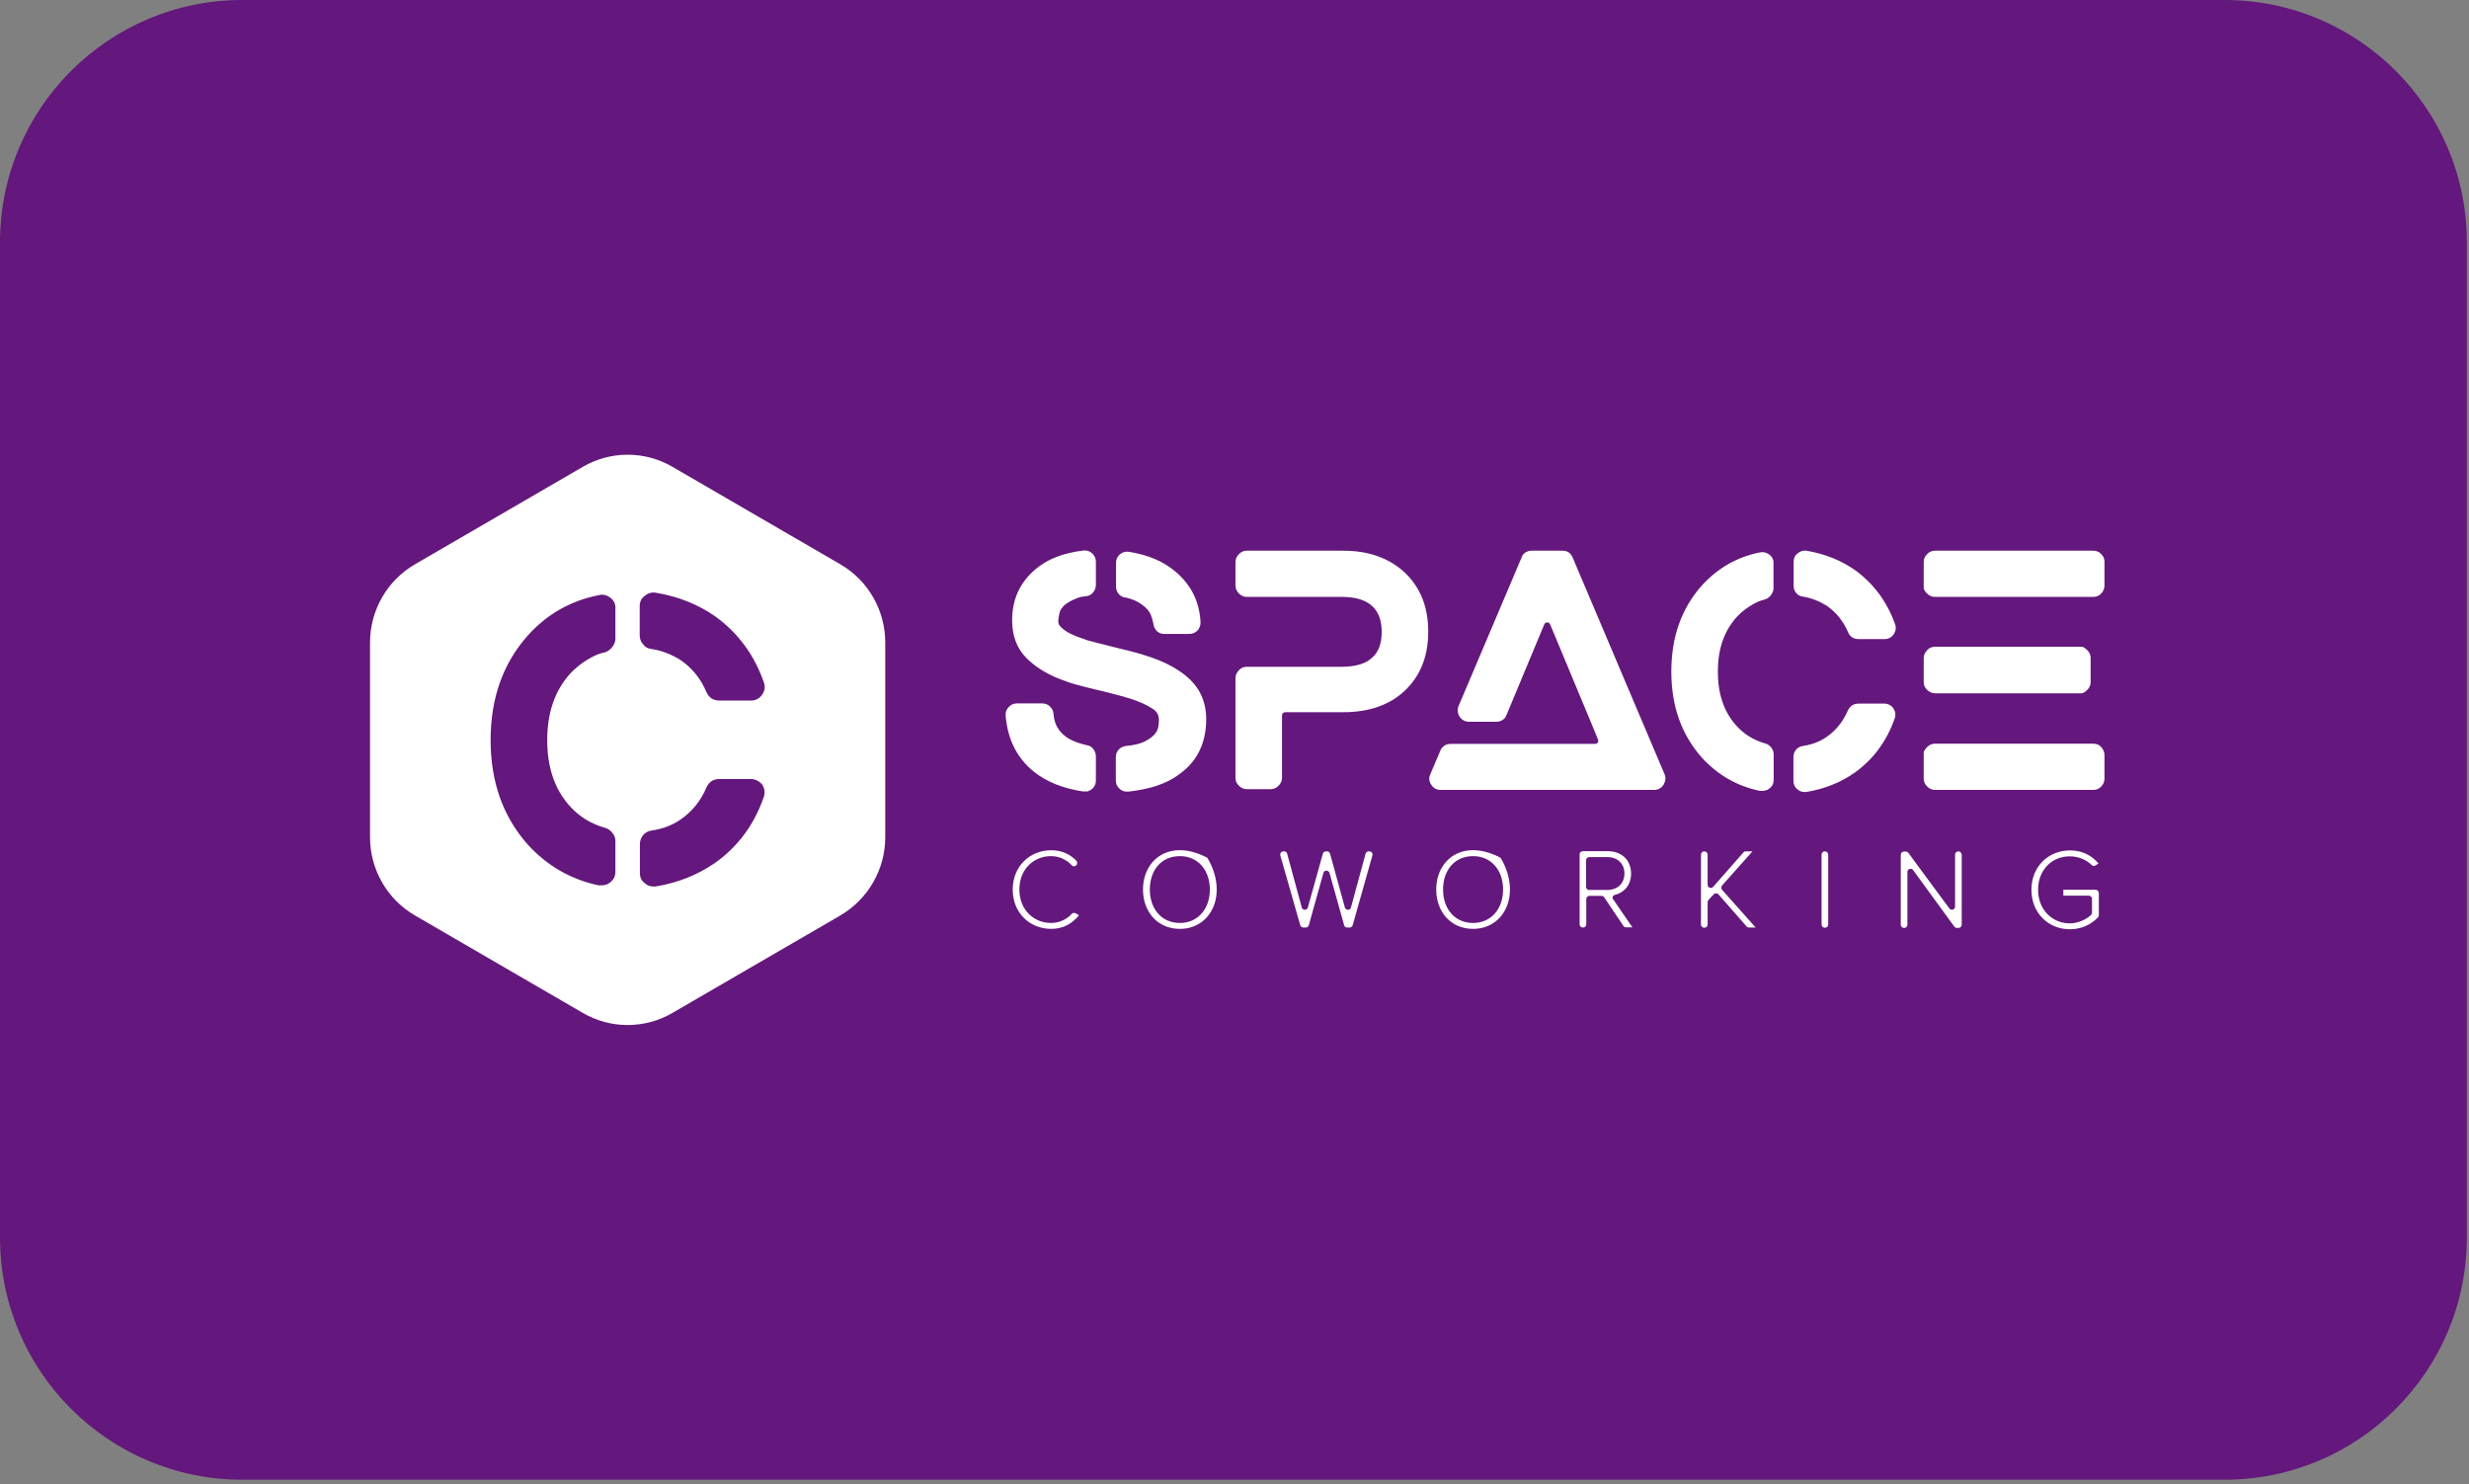
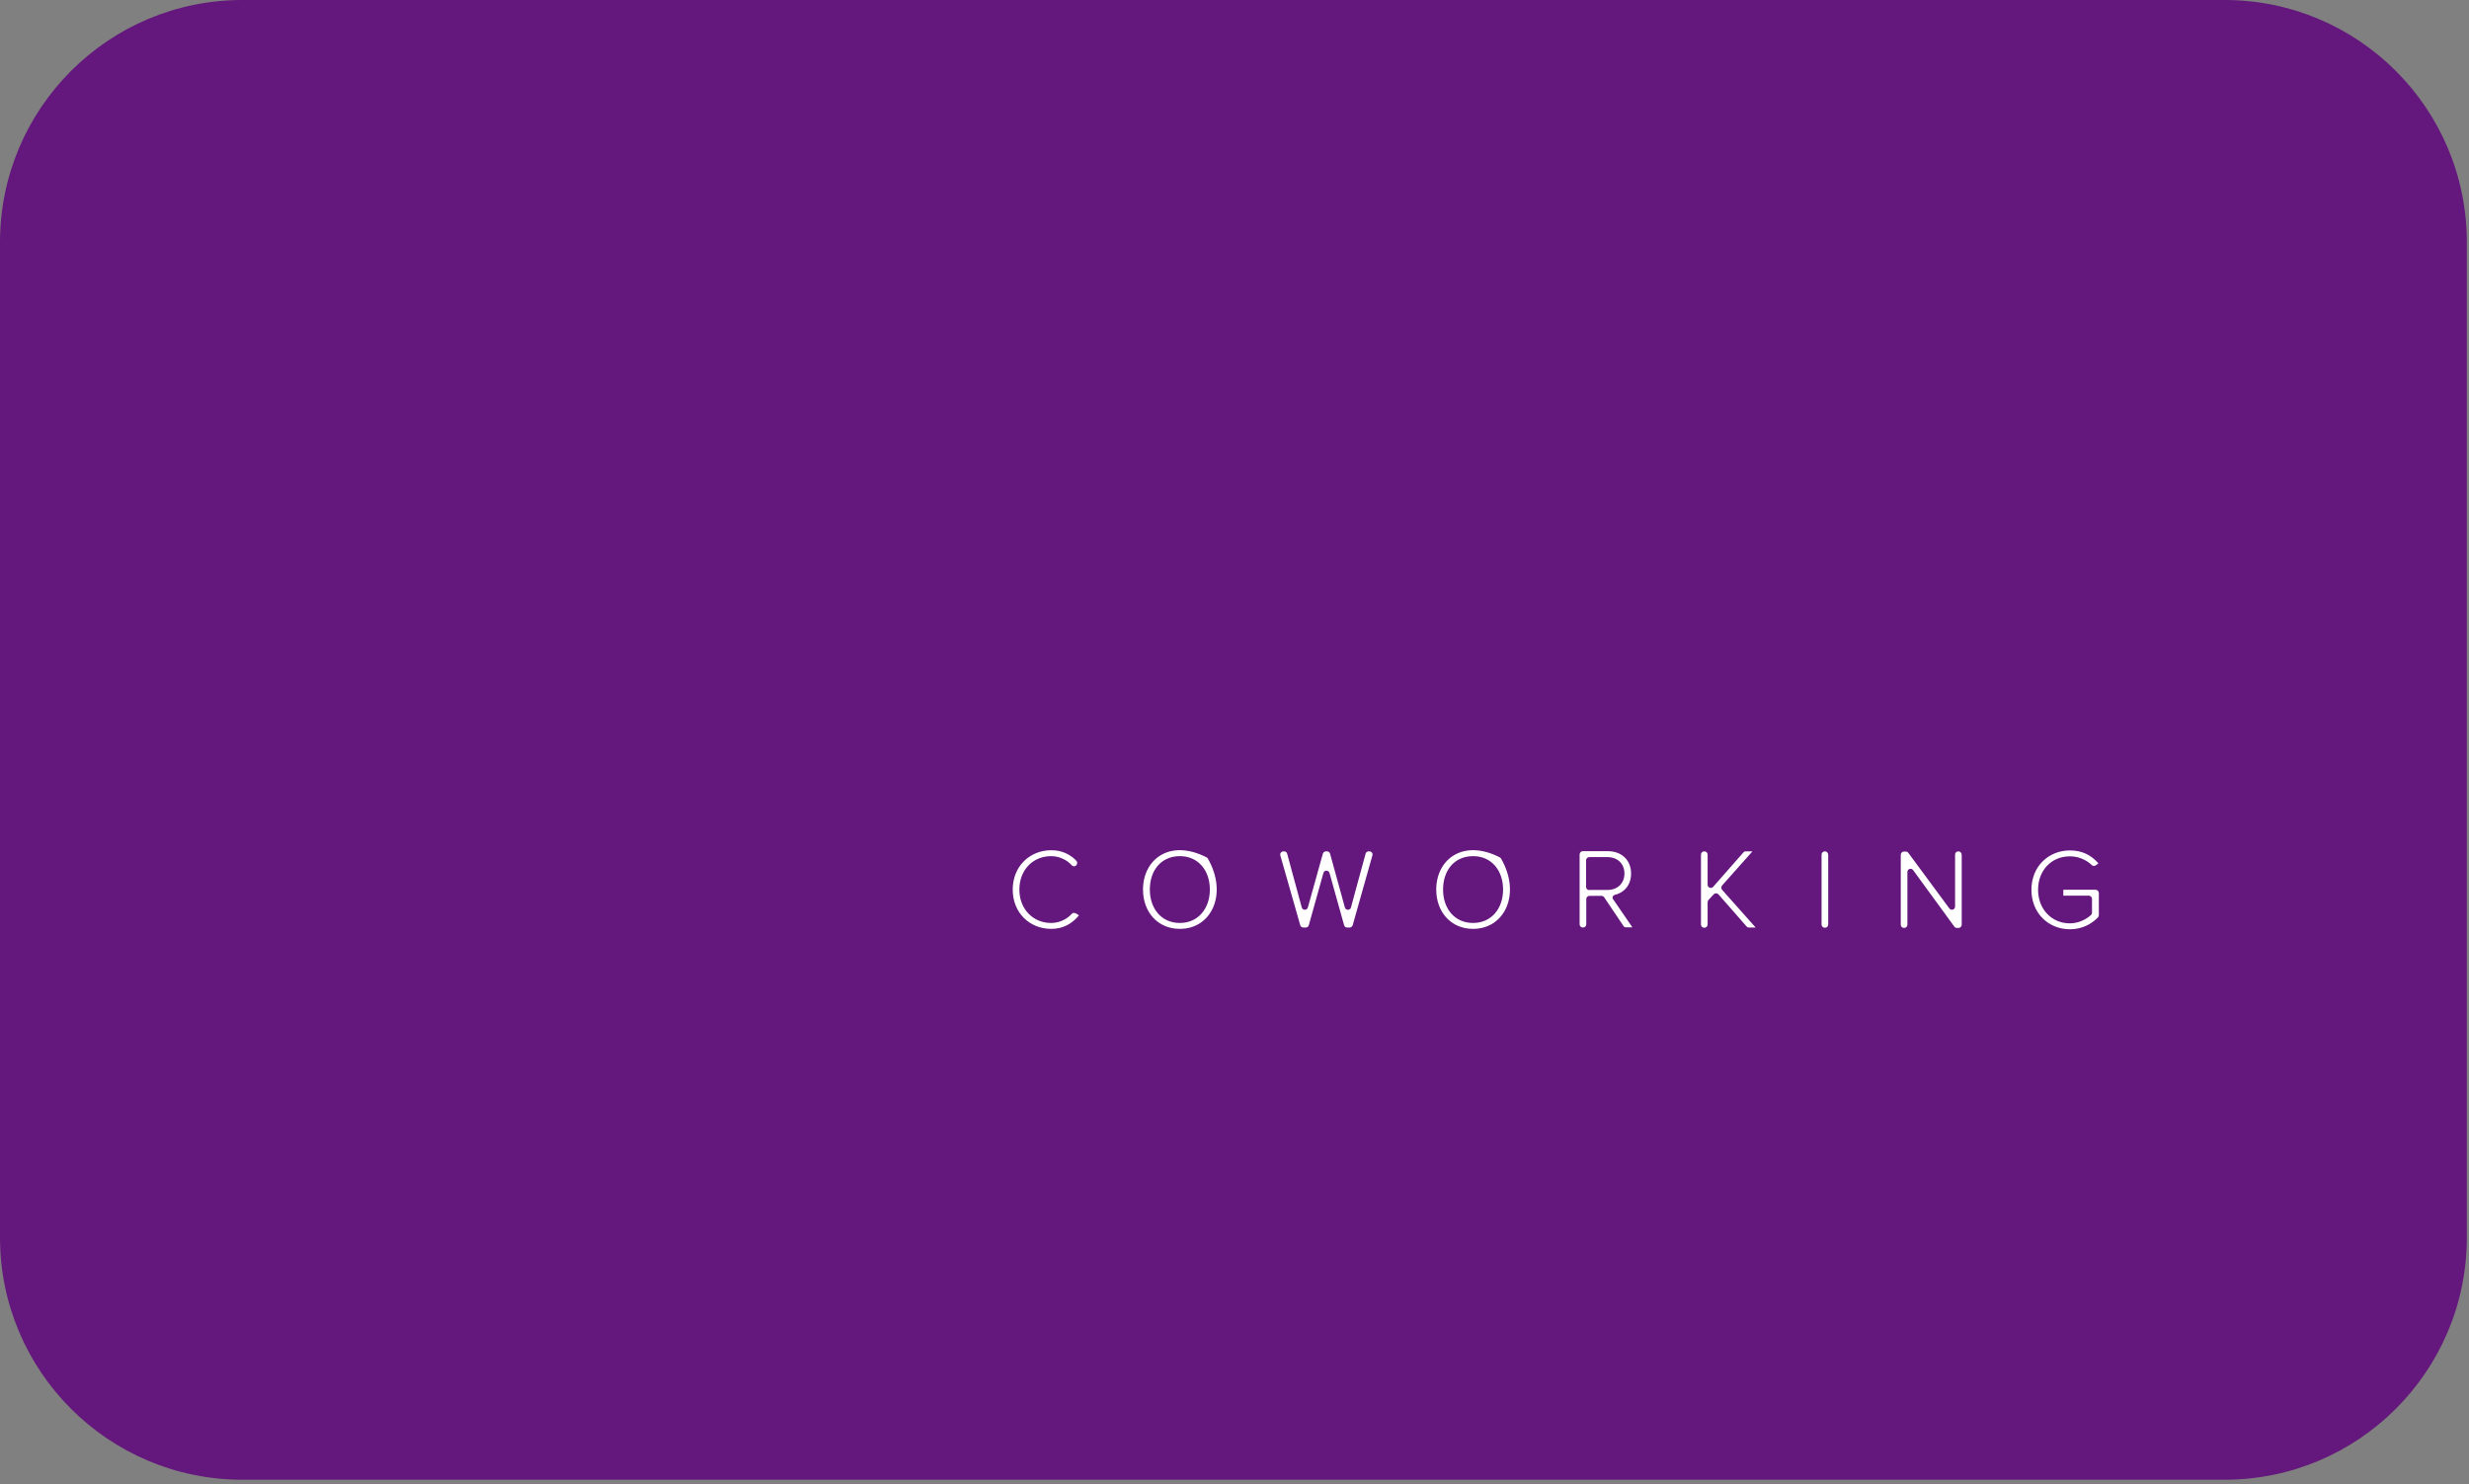
<svg xmlns="http://www.w3.org/2000/svg" width="163" height="98" viewBox="0 0 163 98" fill="none">
  <rect x="0" y="0" width="163" height="98" fill="#808080" stroke="none" />
  <path d="M146.857 0H16C7.163 0 0 7.163 0 16V81.714C0 90.551 7.163 97.714 16 97.714H146.857C155.694 97.714 162.857 90.551 162.857 81.714V16C162.857 7.163 155.694 0 146.857 0Z" fill="#64177C" />
-   <path fill-rule="evenodd" clip-rule="evenodd" d="M74.242 39.454H74.33C74.342 39.467 74.367 39.479 74.417 39.479C74.768 39.58 75.057 39.694 75.27 39.845C75.483 39.984 75.659 40.135 75.784 40.286C75.909 40.437 75.985 40.601 76.035 40.765C76.085 40.929 76.122 41.068 76.148 41.206C76.173 41.408 76.26 41.559 76.386 41.685C76.524 41.812 76.674 41.862 76.862 41.862H78.517C78.73 41.862 78.918 41.786 79.069 41.622C79.207 41.459 79.269 41.269 79.257 41.068C79.182 39.706 78.618 38.584 77.564 37.715C76.787 37.059 75.784 36.643 74.543 36.441C74.317 36.404 74.116 36.454 73.953 36.593C73.765 36.744 73.678 36.946 73.678 37.172V38.723C73.678 38.912 73.728 39.063 73.841 39.202C73.928 39.316 74.066 39.416 74.242 39.454ZM77.777 44.257C77.289 43.929 76.699 43.652 76.047 43.425C75.834 43.349 75.608 43.286 75.383 43.211C75.145 43.135 74.894 43.072 74.605 42.996L74.48 42.959C74.405 42.946 74.317 42.921 74.204 42.896C73.891 42.82 73.59 42.744 73.289 42.669C72.988 42.593 72.7 42.517 72.399 42.442C72.298 42.417 72.211 42.391 72.11 42.366C72.023 42.341 71.922 42.316 71.822 42.291C71.672 42.24 71.509 42.177 71.358 42.127C71.208 42.076 71.057 42.026 70.932 41.963C70.556 41.812 70.267 41.635 70.067 41.433C69.966 41.333 69.916 41.257 69.891 41.194C69.879 41.143 69.866 41.093 69.866 41.068C69.866 40.866 69.904 40.639 69.966 40.412C69.966 40.4 69.979 40.387 69.979 40.362C70.054 40.211 70.154 40.072 70.305 39.933C70.493 39.782 70.781 39.618 71.195 39.467C71.27 39.442 71.346 39.416 71.433 39.404C71.521 39.391 71.621 39.379 71.734 39.366C71.922 39.341 72.06 39.252 72.173 39.114C72.286 38.975 72.349 38.811 72.349 38.622V37.097C72.349 36.883 72.273 36.706 72.11 36.542C71.935 36.391 71.747 36.328 71.521 36.353C70.192 36.517 69.164 36.92 68.424 37.538C67.346 38.42 66.819 39.555 66.819 40.967C66.819 41.988 67.133 42.807 67.747 43.438C68.286 43.98 68.963 44.421 69.803 44.774C70.042 44.875 70.305 44.963 70.581 45.064C70.857 45.152 71.132 45.24 71.421 45.303C71.571 45.341 71.722 45.379 71.86 45.417C71.998 45.455 72.135 45.48 72.261 45.518C72.599 45.593 72.925 45.669 73.251 45.757C73.577 45.845 73.891 45.921 74.204 46.009L74.267 46.035C74.304 46.047 74.355 46.06 74.392 46.072C74.43 46.085 74.48 46.098 74.543 46.11C75.195 46.312 75.721 46.551 76.135 46.829C76.386 46.993 76.511 47.245 76.511 47.547C76.511 47.661 76.499 47.799 76.474 47.976C76.448 48.14 76.373 48.316 76.235 48.48C76.097 48.644 75.872 48.808 75.583 48.959C75.282 49.11 74.869 49.211 74.317 49.262C74.129 49.287 73.978 49.375 73.853 49.501C73.728 49.64 73.665 49.804 73.665 50.005V51.531C73.665 51.758 73.753 51.947 73.916 52.086C74.041 52.212 74.204 52.275 74.405 52.275H74.493C75.17 52.199 75.784 52.073 76.348 51.896C76.9 51.707 77.401 51.468 77.815 51.153C79.031 50.308 79.633 49.073 79.633 47.472C79.633 46.791 79.47 46.173 79.157 45.618C78.843 45.102 78.379 44.635 77.777 44.257ZM71.759 49.211C71.534 49.161 71.32 49.098 71.132 49.035C70.944 48.972 70.756 48.883 70.593 48.795C69.941 48.417 69.603 47.862 69.553 47.157C69.54 46.955 69.465 46.791 69.314 46.652C69.176 46.514 69.001 46.45 68.8 46.45H67.133C66.907 46.45 66.719 46.539 66.581 46.703C66.431 46.854 66.368 47.056 66.393 47.282C66.531 48.858 67.158 50.081 68.261 50.964C69.101 51.632 70.18 52.06 71.483 52.262C71.496 52.262 71.509 52.262 71.521 52.262H71.747C71.772 52.262 71.809 52.262 71.835 52.249C72.173 52.111 72.349 51.871 72.349 51.518V49.942C72.349 49.779 72.298 49.615 72.186 49.476C72.085 49.325 71.947 49.236 71.759 49.211ZM92.748 37.815C91.72 36.857 90.366 36.366 88.685 36.366H82.304C82.103 36.366 81.94 36.441 81.79 36.593C81.639 36.744 81.564 36.92 81.564 37.122V38.66C81.564 38.862 81.639 39.038 81.79 39.189C81.94 39.341 82.116 39.416 82.304 39.416H88.573C89.488 39.416 90.165 39.618 90.604 40.034C91.018 40.425 91.218 40.992 91.218 41.723C91.218 42.48 91.018 43.047 90.604 43.413C90.19 43.816 89.513 44.03 88.573 44.03H82.304C82.103 44.03 81.928 44.106 81.79 44.257C81.652 44.408 81.564 44.585 81.564 44.774V51.367C81.564 51.569 81.639 51.745 81.79 51.884C81.94 52.035 82.103 52.111 82.304 52.111H83.896C84.097 52.111 84.26 52.035 84.41 51.884C84.56 51.733 84.636 51.556 84.636 51.367V47.245C84.636 47.131 84.723 47.03 84.849 47.03H88.685C90.391 47.03 91.745 46.551 92.748 45.606C93.776 44.623 94.29 43.337 94.29 41.711C94.29 40.084 93.776 38.799 92.748 37.815ZM103.831 36.832C103.706 36.517 103.48 36.366 103.154 36.366H101.123C100.973 36.366 100.835 36.404 100.709 36.479C100.584 36.555 100.496 36.668 100.446 36.832L96.296 46.614C96.196 46.867 96.221 47.106 96.359 47.32C96.509 47.547 96.722 47.661 96.998 47.661H98.778C98.929 47.661 99.067 47.623 99.192 47.547C99.318 47.472 99.405 47.358 99.456 47.219L101.951 41.232C102.026 41.055 102.264 41.055 102.339 41.232L104.985 47.585L105.499 48.833C105.561 48.972 105.461 49.123 105.311 49.123H95.757C95.606 49.123 95.468 49.161 95.343 49.249C95.218 49.337 95.13 49.451 95.08 49.59L94.428 51.127C94.315 51.367 94.34 51.594 94.491 51.821C94.628 52.048 94.842 52.161 95.105 52.161H109.21C109.461 52.161 109.674 52.048 109.824 51.821C109.962 51.581 109.987 51.342 109.887 51.115L103.831 36.832ZM116.82 36.63C116.62 36.479 116.407 36.429 116.181 36.479C114.677 36.782 113.398 37.513 112.344 38.673C111.003 40.185 110.338 42.076 110.338 44.345C110.338 46.614 111.003 48.505 112.344 50.018C113.385 51.165 114.664 51.909 116.181 52.224H116.332C116.532 52.224 116.695 52.174 116.82 52.06C117.009 51.922 117.096 51.733 117.096 51.48V49.804C117.096 49.653 117.046 49.501 116.933 49.362C116.833 49.224 116.695 49.136 116.545 49.098C115.767 48.871 115.128 48.48 114.626 47.913C113.811 47.005 113.41 45.82 113.41 44.345C113.41 42.883 113.811 41.698 114.626 40.778C115.028 40.337 115.504 39.996 116.068 39.731C116.181 39.681 116.344 39.631 116.532 39.58C116.683 39.53 116.821 39.429 116.921 39.29C117.021 39.152 117.084 39.013 117.084 38.849V37.185C117.096 36.958 116.996 36.769 116.82 36.63ZM122.488 37.664C121.547 36.996 120.456 36.567 119.253 36.366C119.027 36.34 118.827 36.404 118.664 36.555C118.488 36.681 118.413 36.87 118.413 37.109V38.66C118.413 38.862 118.463 39.026 118.588 39.164C118.701 39.303 118.852 39.379 119.052 39.404C119.591 39.492 120.105 39.694 120.594 39.996C121.234 40.437 121.698 41.03 122.011 41.761C122.149 42.064 122.387 42.202 122.713 42.202H124.406C124.657 42.202 124.87 42.101 125.02 41.887C125.158 41.673 125.196 41.446 125.108 41.206C124.581 39.744 123.716 38.559 122.488 37.664ZM124.393 46.463H122.701C122.375 46.463 122.149 46.614 121.999 46.904C121.685 47.636 121.221 48.228 120.582 48.669C120.131 48.984 119.604 49.173 119.015 49.262C118.827 49.287 118.689 49.375 118.576 49.501C118.463 49.64 118.4 49.804 118.4 50.005V51.556C118.4 51.795 118.488 51.985 118.651 52.111C118.776 52.237 118.939 52.3 119.14 52.3H119.24C120.456 52.098 121.535 51.669 122.475 51.001C123.704 50.106 124.569 48.921 125.083 47.446C125.171 47.207 125.133 46.98 124.995 46.766C124.857 46.577 124.644 46.463 124.393 46.463ZM127.741 45.782H137.42C137.458 45.782 137.495 45.77 137.533 45.757C137.859 45.568 138.022 45.329 138.022 45.039V43.45C138.022 43.16 137.859 42.921 137.533 42.732C137.495 42.719 137.458 42.706 137.42 42.706H127.741C127.54 42.706 127.365 42.782 127.227 42.933C127.089 43.085 127.001 43.261 127.001 43.45V45.039C127.001 45.24 127.077 45.417 127.227 45.556C127.377 45.694 127.54 45.782 127.741 45.782ZM138.724 36.593C138.586 36.441 138.411 36.366 138.198 36.366H127.741C127.54 36.366 127.365 36.441 127.227 36.593C127.077 36.744 127.001 36.908 127.001 37.109V38.824C127.001 38.862 127.014 38.9 127.026 38.937C127.214 39.252 127.453 39.416 127.741 39.416H138.198C138.411 39.416 138.586 39.341 138.724 39.189C138.862 39.038 138.937 38.862 138.937 38.647V37.109C138.937 36.908 138.875 36.744 138.724 36.593ZM138.198 49.11H127.741C127.453 49.11 127.214 49.274 127.026 49.59C127.014 49.627 127.001 49.665 127.001 49.703V51.417C127.001 51.619 127.077 51.783 127.227 51.934C127.377 52.086 127.553 52.161 127.741 52.161H138.198C138.411 52.161 138.586 52.086 138.724 51.934C138.862 51.783 138.937 51.619 138.937 51.417V49.879C138.937 49.665 138.862 49.489 138.724 49.337C138.586 49.173 138.411 49.11 138.198 49.11Z" fill="white" />
  <path fill-rule="evenodd" clip-rule="evenodd" d="M70.758 60.343C70.432 60.708 69.93 60.948 69.391 60.948C68.212 60.948 67.297 60.04 67.297 58.742C67.297 57.431 68.212 56.535 69.391 56.535C69.93 56.535 70.432 56.775 70.758 57.141C70.82 57.216 70.933 57.229 71.021 57.166C71.134 57.09 71.146 56.939 71.059 56.838C70.645 56.409 70.093 56.145 69.404 56.145C67.987 56.145 66.858 57.204 66.858 58.742C66.858 60.279 67.974 61.338 69.404 61.338C70.206 61.338 70.783 60.985 71.234 60.443L71.034 60.317C70.933 60.267 70.82 60.267 70.758 60.343ZM79.647 56.611C77.227 55.376 75.459 56.75 75.459 58.742C75.459 60.216 76.425 61.338 77.892 61.338C79.998 61.338 81.076 59.006 79.735 56.687C79.722 56.661 79.685 56.624 79.647 56.611ZM77.892 60.948C76.676 60.948 75.911 60.002 75.911 58.742C75.911 57.456 76.676 56.535 77.892 56.535C79.095 56.535 79.873 57.468 79.873 58.742C79.873 60.002 79.095 60.948 77.892 60.948ZM90.405 56.22H90.354C90.267 56.22 90.179 56.283 90.154 56.372L89.188 59.926C89.138 60.128 88.85 60.128 88.787 59.926L87.809 56.372C87.784 56.283 87.709 56.22 87.609 56.22H87.533C87.446 56.22 87.358 56.283 87.333 56.372L86.342 59.926C86.28 60.128 86.004 60.128 85.941 59.926L84.976 56.372C84.951 56.283 84.875 56.22 84.775 56.22H84.725C84.587 56.22 84.487 56.359 84.524 56.485L85.841 61.099C85.866 61.187 85.954 61.25 86.041 61.25H86.204C86.292 61.25 86.38 61.187 86.405 61.099L87.37 57.645C87.421 57.443 87.709 57.443 87.772 57.645L88.737 61.099C88.762 61.187 88.837 61.25 88.938 61.25H89.101C89.188 61.25 89.276 61.187 89.301 61.099L90.605 56.485C90.643 56.346 90.542 56.22 90.405 56.22ZM99.006 56.611C96.586 55.376 94.818 56.75 94.818 58.742C94.818 60.216 95.783 61.338 97.25 61.338C99.357 61.338 100.435 59.006 99.093 56.687C99.068 56.661 99.043 56.624 99.006 56.611ZM97.25 60.948C96.034 60.948 95.269 60.002 95.269 58.742C95.269 57.456 96.034 56.535 97.25 56.535C98.454 56.535 99.231 57.468 99.231 58.742C99.231 60.002 98.454 60.948 97.25 60.948ZM106.604 59.094C107.205 58.956 107.682 58.464 107.682 57.683C107.682 56.762 107.017 56.208 106.152 56.208H104.497C104.384 56.208 104.284 56.296 104.284 56.422V61.036C104.284 61.149 104.372 61.25 104.497 61.25H104.51C104.623 61.25 104.723 61.162 104.723 61.036V59.372C104.723 59.258 104.811 59.157 104.936 59.157H105.726C105.789 59.157 105.864 59.195 105.901 59.246L107.18 61.149C107.218 61.212 107.281 61.237 107.356 61.237H107.77L106.516 59.41C106.403 59.309 106.466 59.132 106.604 59.094ZM104.923 58.779C104.811 58.779 104.71 58.691 104.71 58.565V56.813C104.71 56.699 104.798 56.599 104.923 56.599H106.127C106.792 56.599 107.243 57.04 107.243 57.683C107.243 58.325 106.792 58.767 106.127 58.767H104.923V58.779ZM113.687 58.477L115.694 56.22H115.242C115.179 56.22 115.129 56.245 115.092 56.296L113.098 58.565C112.973 58.704 112.735 58.615 112.735 58.426V56.435C112.735 56.321 112.647 56.22 112.521 56.22H112.509C112.396 56.22 112.296 56.309 112.296 56.435V61.048C112.296 61.162 112.384 61.263 112.509 61.263H112.521C112.634 61.263 112.735 61.175 112.735 61.048V59.574C112.735 59.523 112.76 59.473 112.785 59.435L113.136 59.057C113.224 58.968 113.361 58.968 113.449 59.057L115.305 61.175C115.342 61.225 115.405 61.25 115.455 61.25H115.907L113.687 58.754C113.625 58.678 113.625 58.565 113.687 58.477ZM120.483 56.22H120.47C120.358 56.22 120.257 56.309 120.257 56.435V61.048C120.257 61.162 120.345 61.263 120.47 61.263H120.483C120.596 61.263 120.696 61.175 120.696 61.048V56.435C120.684 56.309 120.596 56.22 120.483 56.22ZM129.297 56.22H129.285C129.172 56.22 129.071 56.309 129.071 56.435V59.864C129.071 60.065 128.821 60.153 128.695 59.989L125.987 56.321C125.95 56.271 125.887 56.233 125.824 56.233H125.699C125.586 56.233 125.486 56.321 125.486 56.447V61.061C125.486 61.175 125.573 61.275 125.699 61.275H125.711C125.824 61.275 125.924 61.187 125.924 61.061V57.582C125.924 57.38 126.175 57.292 126.301 57.456L129.021 61.187C129.059 61.237 129.122 61.275 129.184 61.275H129.297C129.41 61.275 129.51 61.187 129.51 61.061V56.447C129.498 56.309 129.41 56.22 129.297 56.22ZM138.337 58.754H136.218V59.145H137.898C138.011 59.145 138.111 59.233 138.111 59.359V60.267C138.111 60.33 138.086 60.38 138.049 60.418C137.76 60.683 137.259 60.973 136.644 60.973C135.466 60.973 134.551 60.053 134.551 58.754C134.551 57.443 135.466 56.548 136.644 56.548C137.221 56.548 137.735 56.775 138.099 57.128C138.174 57.191 138.274 57.204 138.362 57.141L138.538 57.014C138.074 56.485 137.484 56.157 136.657 56.157C135.253 56.157 134.112 57.204 134.112 58.754C134.112 60.305 135.24 61.364 136.657 61.364C137.409 61.364 138.061 61.048 138.5 60.582C138.538 60.544 138.563 60.494 138.563 60.431V58.968C138.55 58.842 138.462 58.754 138.337 58.754Z" fill="white" />
-   <path fill-rule="evenodd" clip-rule="evenodd" d="M38.471 30.831C40.302 29.759 42.571 29.759 44.402 30.831L55.472 37.26C57.316 38.332 58.444 40.298 58.444 42.429V55.287C58.444 57.417 57.303 59.384 55.472 60.455L44.402 66.884C42.571 67.956 40.302 67.956 38.471 66.884L27.4 60.455C25.557 59.384 24.429 57.417 24.429 55.287V42.429C24.429 40.298 25.557 38.332 27.4 37.26L38.471 30.831ZM49.567 51.442H47.498C47.097 51.442 46.821 51.618 46.646 51.984C46.27 52.879 45.693 53.598 44.916 54.127C44.364 54.505 43.724 54.745 42.997 54.846C42.772 54.883 42.596 54.984 42.458 55.148C42.32 55.312 42.245 55.514 42.245 55.753V57.644C42.245 57.934 42.345 58.161 42.559 58.312C42.709 58.464 42.91 58.539 43.148 58.539H43.273C44.753 58.3 46.069 57.77 47.235 56.963C48.74 55.879 49.793 54.442 50.42 52.639C50.52 52.35 50.483 52.072 50.319 51.807C50.119 51.581 49.868 51.442 49.567 51.442ZM39.524 39.302C37.681 39.668 36.114 40.55 34.848 41.962C33.205 43.803 32.39 46.11 32.39 48.87C32.39 51.631 33.205 53.925 34.848 55.778C36.127 57.178 37.681 58.073 39.524 58.464H39.7C39.938 58.464 40.139 58.401 40.289 58.262C40.515 58.085 40.628 57.858 40.628 57.569V55.526C40.628 55.337 40.565 55.161 40.427 54.997C40.302 54.833 40.139 54.719 39.951 54.669C38.998 54.392 38.22 53.913 37.606 53.219C36.615 52.11 36.127 50.673 36.127 48.87C36.127 47.093 36.615 45.643 37.606 44.521C38.095 43.992 38.684 43.563 39.374 43.248C39.512 43.185 39.7 43.122 39.951 43.072C40.139 43.008 40.302 42.882 40.427 42.718C40.552 42.555 40.628 42.378 40.628 42.189V40.172C40.64 39.882 40.527 39.643 40.302 39.479C40.063 39.29 39.8 39.227 39.524 39.302ZM42.546 39.365C42.333 39.517 42.233 39.743 42.233 40.033V41.924C42.233 42.164 42.295 42.366 42.446 42.529C42.584 42.731 42.772 42.832 43.022 42.857C43.674 42.958 44.301 43.198 44.916 43.576C45.693 44.105 46.27 44.824 46.646 45.719C46.821 46.084 47.097 46.261 47.498 46.261H49.567C49.881 46.261 50.131 46.135 50.319 45.87C50.495 45.605 50.533 45.341 50.42 45.038C49.793 43.248 48.74 41.811 47.235 40.714C46.082 39.907 44.765 39.378 43.273 39.138C42.997 39.101 42.759 39.176 42.546 39.365Z" fill="white" />
</svg>